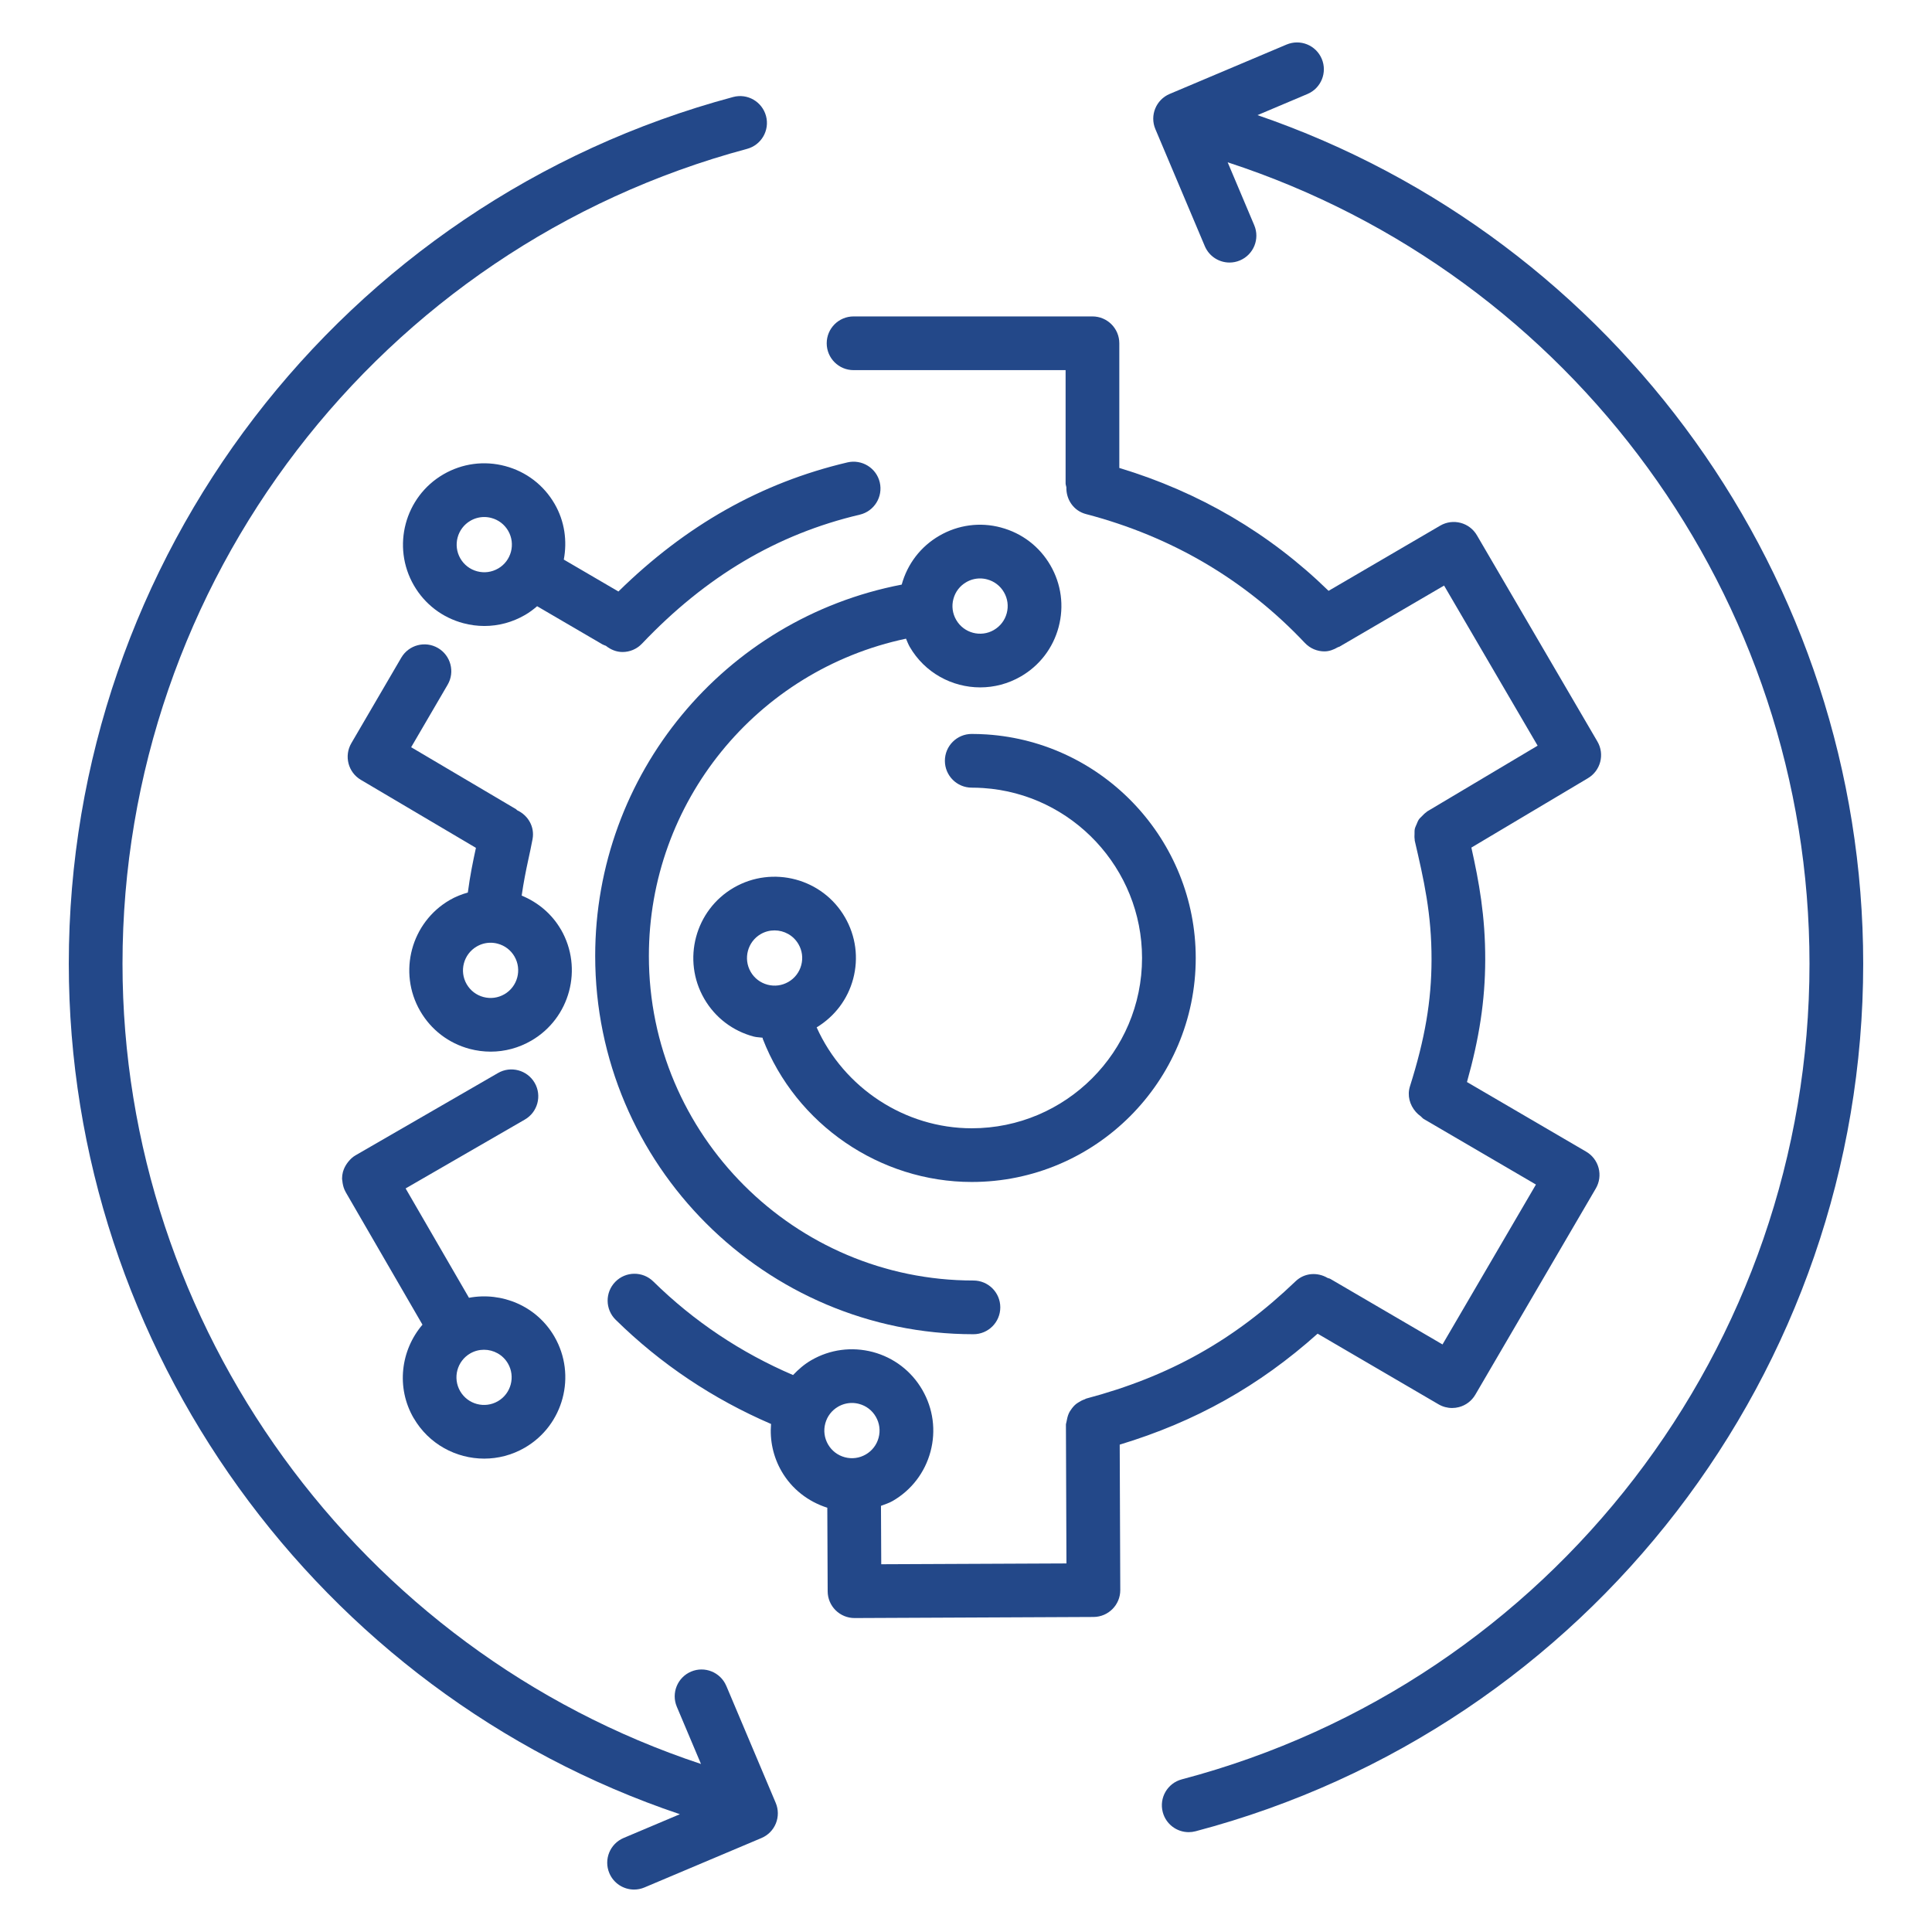
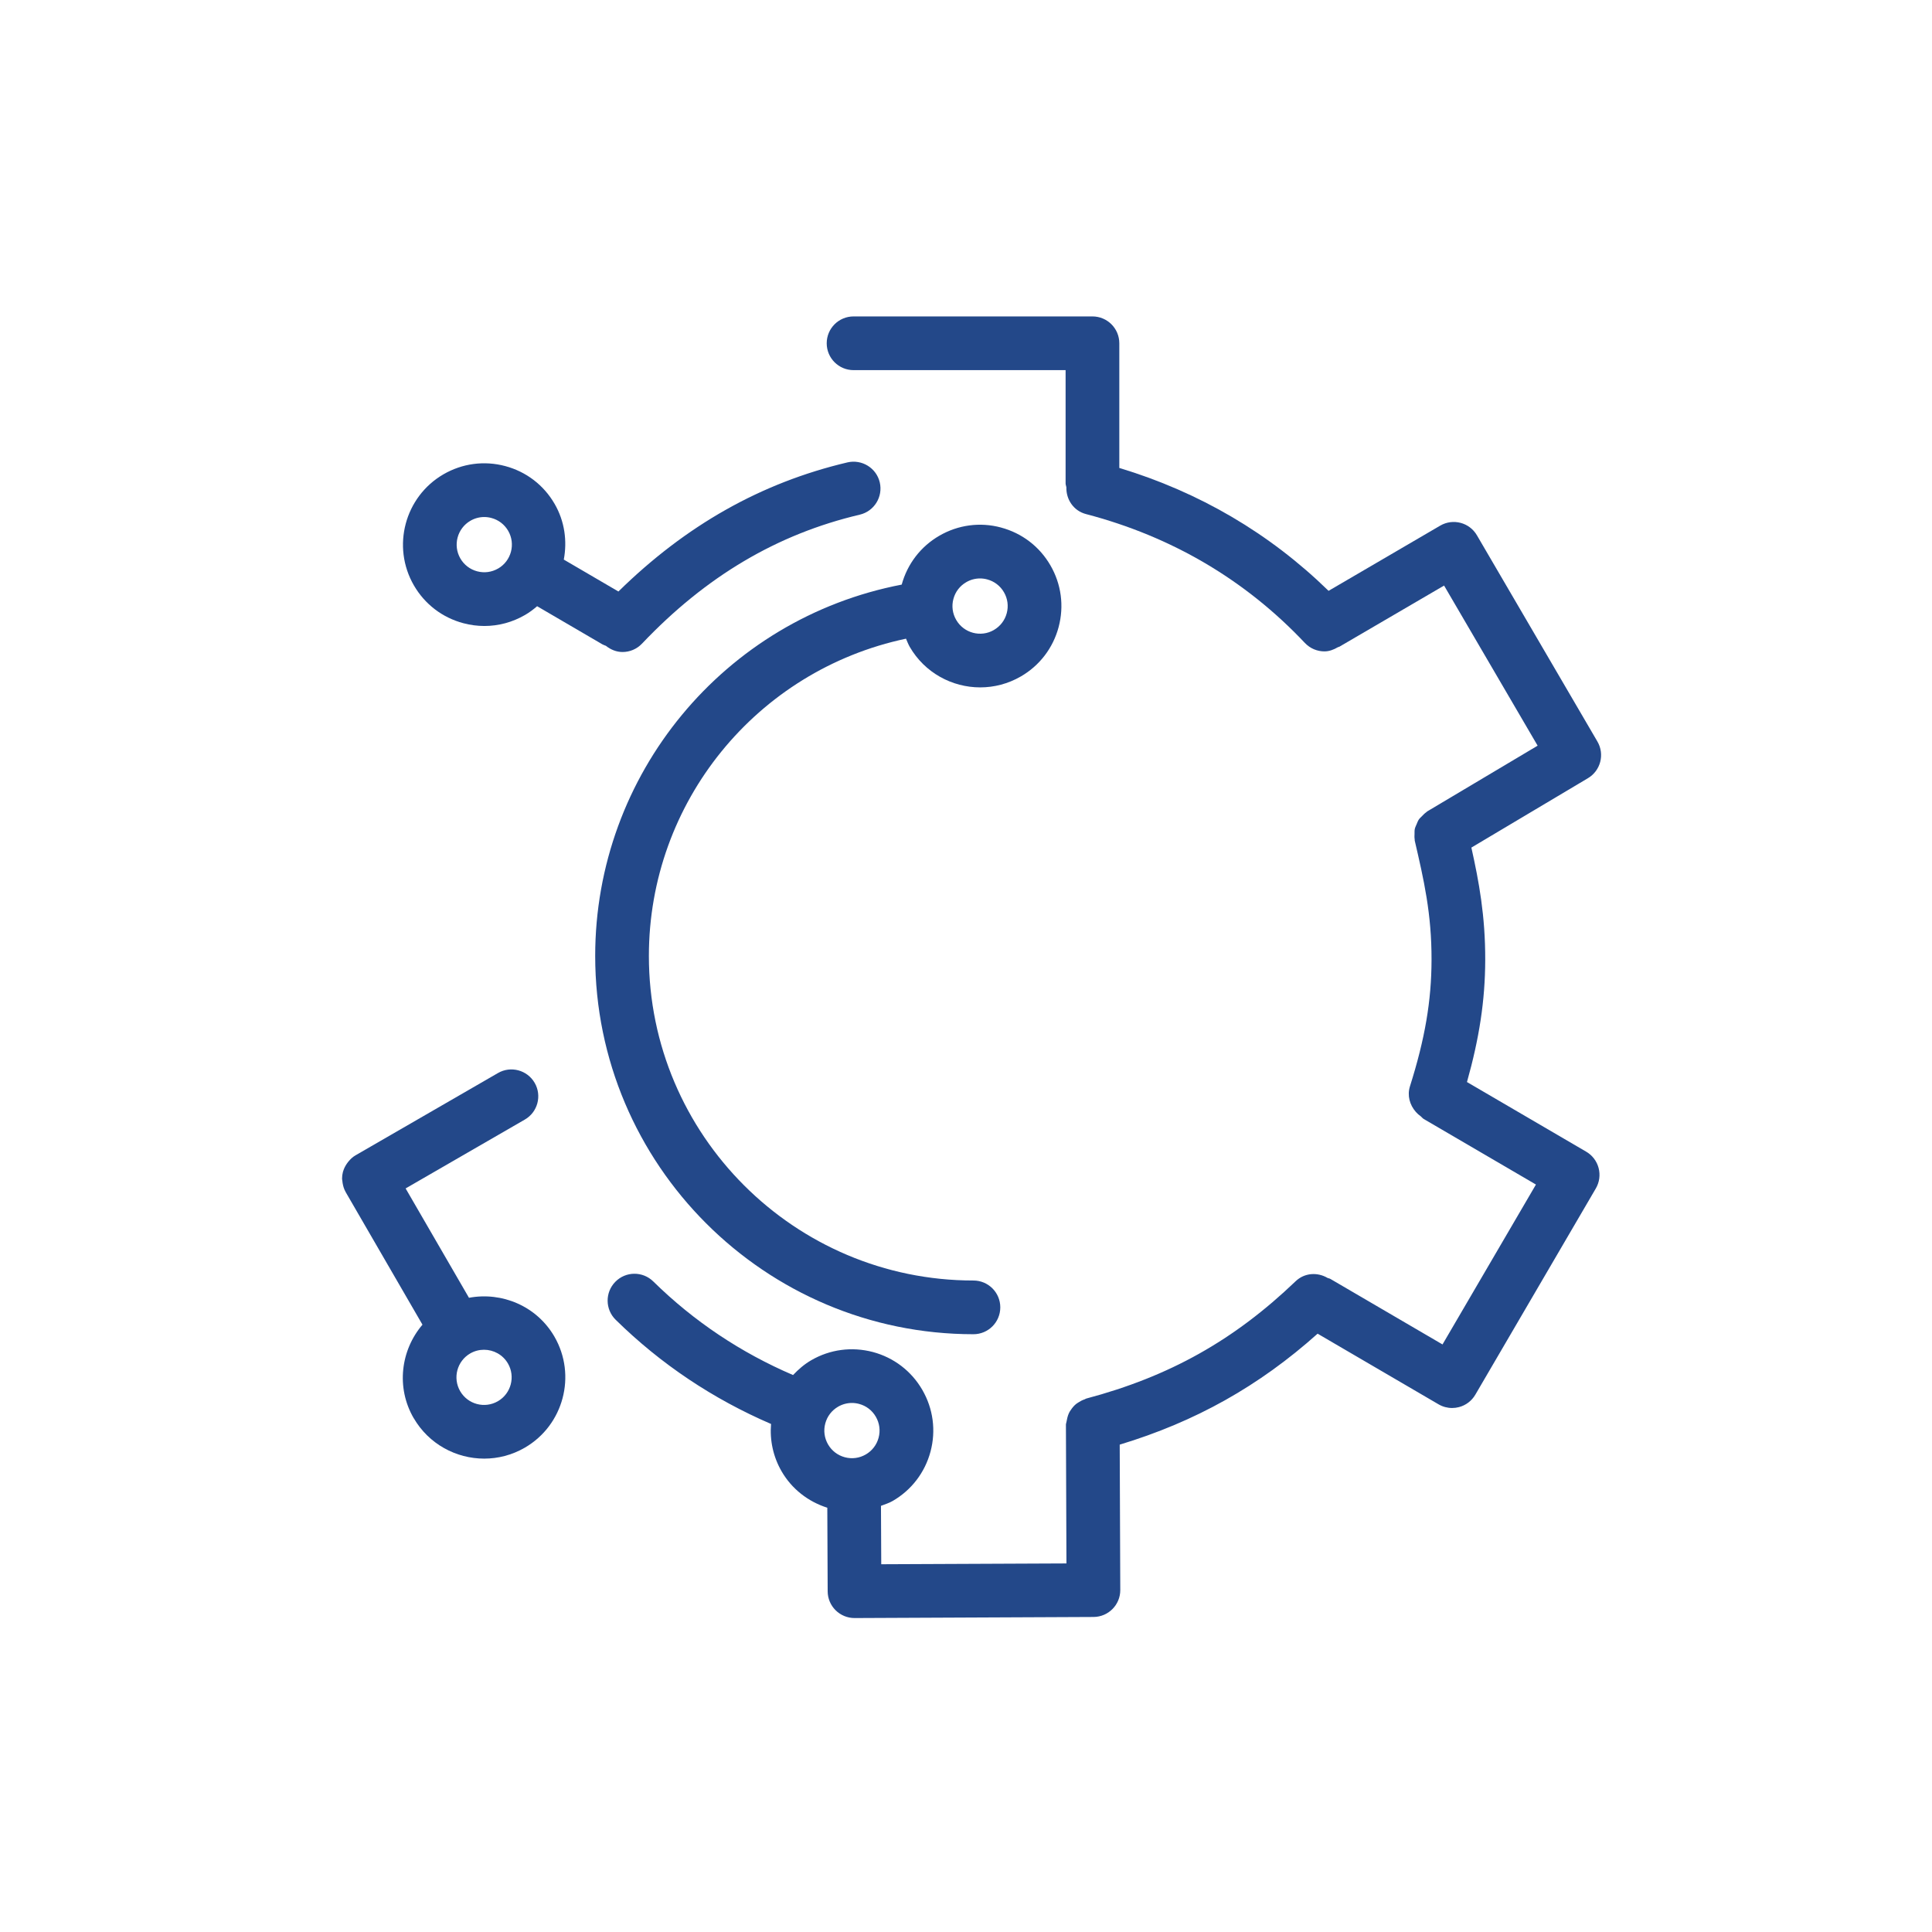
<svg xmlns="http://www.w3.org/2000/svg" id="Icons" viewBox="0 0 100 100">
  <defs>
    <style>.cls-1{fill:#234889;}</style>
  </defs>
  <path class="cls-1" d="M21.413,73.401c.78,1.345,2.196,2.097,3.649,2.097,.715,0,1.439-.182,2.101-.566h.001c2.006-1.163,2.694-3.743,1.531-5.752-.919-1.583-2.717-2.326-4.421-2.007l-3.279-5.66,6.171-3.565c.665-.384,.893-1.235,.509-1.899-.385-.666-1.238-.892-1.899-.509l-7.376,4.261c-.001,.001-.002,.002-.003,.002-.147,.085-.263,.198-.365,.322-.027,.033-.051,.065-.075,.1-.086,.125-.155,.258-.196,.402-.002,.008-.007,.015-.009,.023-.031,.116-.047,.235-.047,.356,0,.037,.011,.073,.014,.11,.003,.041,.008,.079,.015,.12,.026,.156,.07,.309,.153,.454,.002,.003,.002,.007,.003,.01,.001,.001,.002,.002,.002,.003l3.975,6.862c-1.126,1.32-1.375,3.25-.457,4.835Zm4.878-2.827c.395,.681,.162,1.558-.52,1.953-.683,.396-1.558,.162-1.953-.52s-.162-1.558,.52-1.953c.225-.13,.471-.191,.714-.191,.494,0,.974,.255,1.239,.711Z" />
-   <path class="cls-1" d="M44.159,50.669c.289-1.086,.138-2.22-.425-3.192-1.16-2.007-3.74-2.694-5.75-1.534-2.007,1.162-2.695,3.742-1.534,5.75,.563,.973,1.471,1.668,2.558,1.958,.153,.041,.309,.038,.463,.061,.007,.02,.003,.041,.011,.061,1.717,4.43,6.064,7.406,10.815,7.406,6.394,0,11.594-5.201,11.594-11.594,0-6.086-4.751-11.167-10.818-11.57-.257-.016-.514-.026-.776-.026-.768,0-1.39,.622-1.39,1.39s.622,1.39,1.39,1.39c.2,0,.398,.007,.593,.02,4.61,.305,8.222,4.169,8.222,8.796,0,4.86-3.955,8.815-8.815,8.815-3.46,0-6.618-2.088-8.027-5.223,.933-.566,1.606-1.451,1.889-2.509Zm-5.304-.368c-.394-.681-.16-1.558,.521-1.953,.224-.13,.471-.191,.714-.191,.493,0,.974,.255,1.239,.714,.191,.328,.243,.714,.144,1.082-.098,.369-.335,.679-.665,.87h-.001c-.33,.191-.713,.242-1.082,.144s-.679-.335-.87-.665Z" />
  <path class="cls-1" d="M51.812,27.304c-1.087-.292-2.222-.137-3.192,.425-.964,.558-1.653,1.457-1.948,2.53-9.199,1.768-15.865,9.83-15.865,19.222,0,10.796,8.782,19.578,19.578,19.578,.768,0,1.39-.622,1.39-1.39s-.622-1.39-1.39-1.39c-9.263,0-16.799-7.536-16.799-16.799,0-7.954,5.576-14.788,13.309-16.422,.062,.141,.113,.285,.191,.42,.779,1.348,2.195,2.101,3.649,2.101,.715,0,1.44-.182,2.101-.565q.001-.001,.003-.001c.972-.563,1.667-1.473,1.956-2.558,.289-1.087,.138-2.22-.425-3.192-.563-.973-1.471-1.668-2.558-1.958Zm-.368,5.304c-.679,.395-1.557,.163-1.952-.523-.191-.33-.243-.714-.144-1.083,.098-.369,.334-.677,.665-.869,.22-.128,.464-.193,.713-.193,.124,0,.247,.016,.369,.049,.369,.098,.679,.335,.87,.666,.191,.328,.243,.714,.144,1.083-.098,.369-.334,.677-.665,.869Z" />
  <path class="cls-1" d="M68.198,69.03l6.262,3.658c.216,.126,.457,.19,.702,.19,.118,0,.236-.015,.353-.046,.357-.092,.661-.324,.847-.642l6.238-10.677c.186-.319,.238-.698,.144-1.055-.094-.357-.324-.661-.643-.847l-6.171-3.605c.637-2.264,.939-4.218,.945-6.314,.006-2.287-.324-4.06-.717-5.821l6.035-3.593c.656-.391,.874-1.236,.489-1.896l-6.238-10.677c-.385-.66-1.236-.886-1.9-.498l-5.778,3.375c-3.049-2.974-6.683-5.108-10.831-6.361v-6.453c0-.768-.622-1.39-1.39-1.39h-12.365c-.768,0-1.39,.622-1.39,1.39,0,.768,.622,1.39,1.39,1.39h10.975v5.866c0,.07,.03,.129,.04,.196-.018,.632,.373,1.219,1.011,1.387,4.439,1.162,8.253,3.406,11.335,6.673,.274,.289,.642,.436,1.011,.436,.244,0,.479-.088,.696-.216,.025-.013,.054-.013,.079-.027l5.418-3.164,4.842,8.287-5.718,3.404c-.019,.011-.029,.03-.046,.042-.083,.055-.148,.126-.217,.196-.059,.06-.123,.113-.169,.182-.05,.074-.078,.157-.113,.24-.035,.082-.075,.159-.094,.245-.018,.082-.012,.166-.014,.251-.003,.097-.01,.191,.008,.288,.004,.022-.003,.042,.002,.064,.471,2.03,.877,3.784,.87,6.178-.005,2.123-.339,4.08-1.117,6.542-.151,.479-.009,.965,.299,1.318,.003,.004,.006,.008,.01,.012,.073,.082,.152,.154,.244,.217,.056,.046,.097,.106,.161,.144l5.807,3.393-4.836,8.276-5.807-3.393c-.044-.026-.094-.027-.14-.048-.524-.31-1.198-.271-1.657,.171-3.189,3.055-6.532,4.928-10.838,6.072-.03,.008-.05,.029-.079,.039-.118,.038-.222,.094-.324,.16-.044,.03-.089,.054-.129,.088-.106,.088-.19,.19-.266,.305-.02,.031-.042,.058-.06,.09-.069,.124-.11,.257-.138,.4-.007,.037-.017,.071-.022,.109-.006,.055-.032,.103-.032,.159l.027,7.183-9.586,.042-.014-3.023c.204-.079,.414-.141,.607-.253,.973-.563,1.668-1.473,1.958-2.558,.289-1.087,.137-2.22-.425-3.191-.563-.974-1.473-1.669-2.558-1.96-1.09-.286-2.222-.138-3.193,.426-.358,.207-.663,.474-.94,.766-2.693-1.155-5.129-2.775-7.233-4.843-.547-.539-1.429-.532-1.965,.016-.539,.547-.531,1.428,.016,1.965,2.339,2.3,5.048,4.104,8.043,5.394-.071,.849,.111,1.698,.547,2.453,.528,.911,1.368,1.565,2.365,1.883l.019,4.326c.001,.369,.149,.722,.411,.981,.261,.258,.612,.403,.979,.403h.007l12.365-.056c.767-.004,1.386-.628,1.383-1.395l-.029-7.525c3.915-1.184,7.217-3.035,10.244-5.744Zm-25.482,4.649c.098-.369,.334-.677,.664-.869,.221-.128,.467-.193,.715-.193,.124,0,.247,.016,.371,.049,.368,.098,.676,.333,.867,.665,.191,.33,.243,.714,.144,1.083-.098,.369-.334,.677-.664,.869h-.001c-.33,.191-.713,.243-1.083,.144-.369-.098-.677-.334-.869-.664-.191-.331-.243-.717-.144-1.084Z" />
  <path class="cls-1" d="M43.866,23.933c-4.478,1.056-8.364,3.257-11.857,6.683l-2.827-1.652c.18-.956,.05-1.976-.475-2.883-.562-.973-1.471-1.668-2.557-1.957-1.087-.29-2.222-.138-3.195,.425-2.006,1.163-2.694,3.743-1.531,5.752,.563,.972,1.473,1.667,2.558,1.956,.361,.096,.727,.144,1.091,.144,.73,0,1.452-.193,2.101-.569,.229-.132,.435-.288,.628-.454l3.381,1.975c.057,.033,.119,.05,.178,.074,.254,.204,.554,.321,.861,.321,.368,0,.734-.145,1.008-.433,3.309-3.485,6.996-5.669,11.273-6.676,.746-.176,1.209-.924,1.034-1.672-.176-.748-.927-1.205-1.672-1.034Zm-18.084,5.494h-.001c-.33,.19-.71,.243-1.083,.144-.369-.098-.677-.334-.869-.664-.395-.681-.162-1.558,.52-1.953,.221-.128,.466-.193,.714-.193,.124,0,.248,.016,.371,.049,.369,.098,.677,.334,.869,.664,.395,.683,.162,1.558-.52,1.953Z" />
-   <path class="cls-1" d="M29.034,48.115c-.468-.808-1.183-1.408-2.032-1.759,.097-.68,.217-1.28,.339-1.842,.079-.362,.156-.717,.224-1.083,.118-.636-.232-1.229-.793-1.49-.025-.017-.039-.043-.065-.059l-5.426-3.206,1.888-3.234c.387-.662,.164-1.513-.499-1.9-.661-.387-1.513-.163-1.9,.499l-2.585,4.427c-.385,.66-.166,1.508,.493,1.897l5.956,3.52c-.003,.013-.005,.025-.008,.037-.14,.644-.295,1.385-.411,2.274-.321,.094-.635,.214-.931,.386-2.009,1.163-2.697,3.743-1.534,5.75,.563,.973,1.473,1.668,2.558,1.958,.361,.095,.726,.143,1.09,.143,.732,0,1.454-.193,2.102-.569,2.007-1.162,2.695-3.742,1.534-5.752Zm-2.926,3.347h-.001c-.33,.191-.715,.242-1.083,.144-.369-.098-.677-.334-.869-.664-.395-.681-.16-1.558,.523-1.953,.22-.128,.464-.193,.713-.193,.124,0,.247,.016,.371,.049,.369,.098,.677,.334,.867,.662,.395,.683,.162,1.559-.52,1.954Z" />
-   <path class="cls-1" d="M37.592,87.261c-.299-.707-1.114-1.037-1.82-.74-.707,.299-1.038,1.113-.74,1.82l1.251,2.962c-17.707-5.867-29.942-22.63-29.942-41.423C6.341,30.15,19.633,12.808,38.666,7.706c.741-.198,1.182-.961,.983-1.702-.2-.742-.961-1.183-1.702-.983C17.7,10.448,3.561,28.894,3.561,49.88c0,19.917,12.904,37.723,31.629,44.023l-2.911,1.23c-.707,.299-1.038,1.113-.74,1.82,.224,.531,.738,.85,1.28,.85,.181,0,.364-.035,.54-.11l6.052-2.556c.341-.143,.609-.415,.748-.757,.138-.341,.136-.723-.008-1.063l-2.558-6.057Z" />
-   <path class="cls-1" d="M65.09,5.958l2.585-1.093c.706-.299,1.037-1.114,.738-1.821-.299-.706-1.109-1.036-1.821-.738l-6.052,2.557c-.706,.299-1.037,1.114-.738,1.82l2.558,6.056c.224,.531,.738,.85,1.28,.85,.181,0,.364-.035,.54-.11,.707-.299,1.038-1.114,.74-1.82l-1.376-3.258c17.832,5.814,30.115,22.536,30.115,41.48,0,19.809-13.359,37.17-32.486,42.217-.742,.195-1.185,.955-.989,1.698,.164,.624,.727,1.036,1.342,1.036,.118,0,.238-.015,.356-.046,20.347-5.369,34.557-23.835,34.557-44.904,0-19.91-12.745-37.539-31.349-43.922Z" />
</svg>